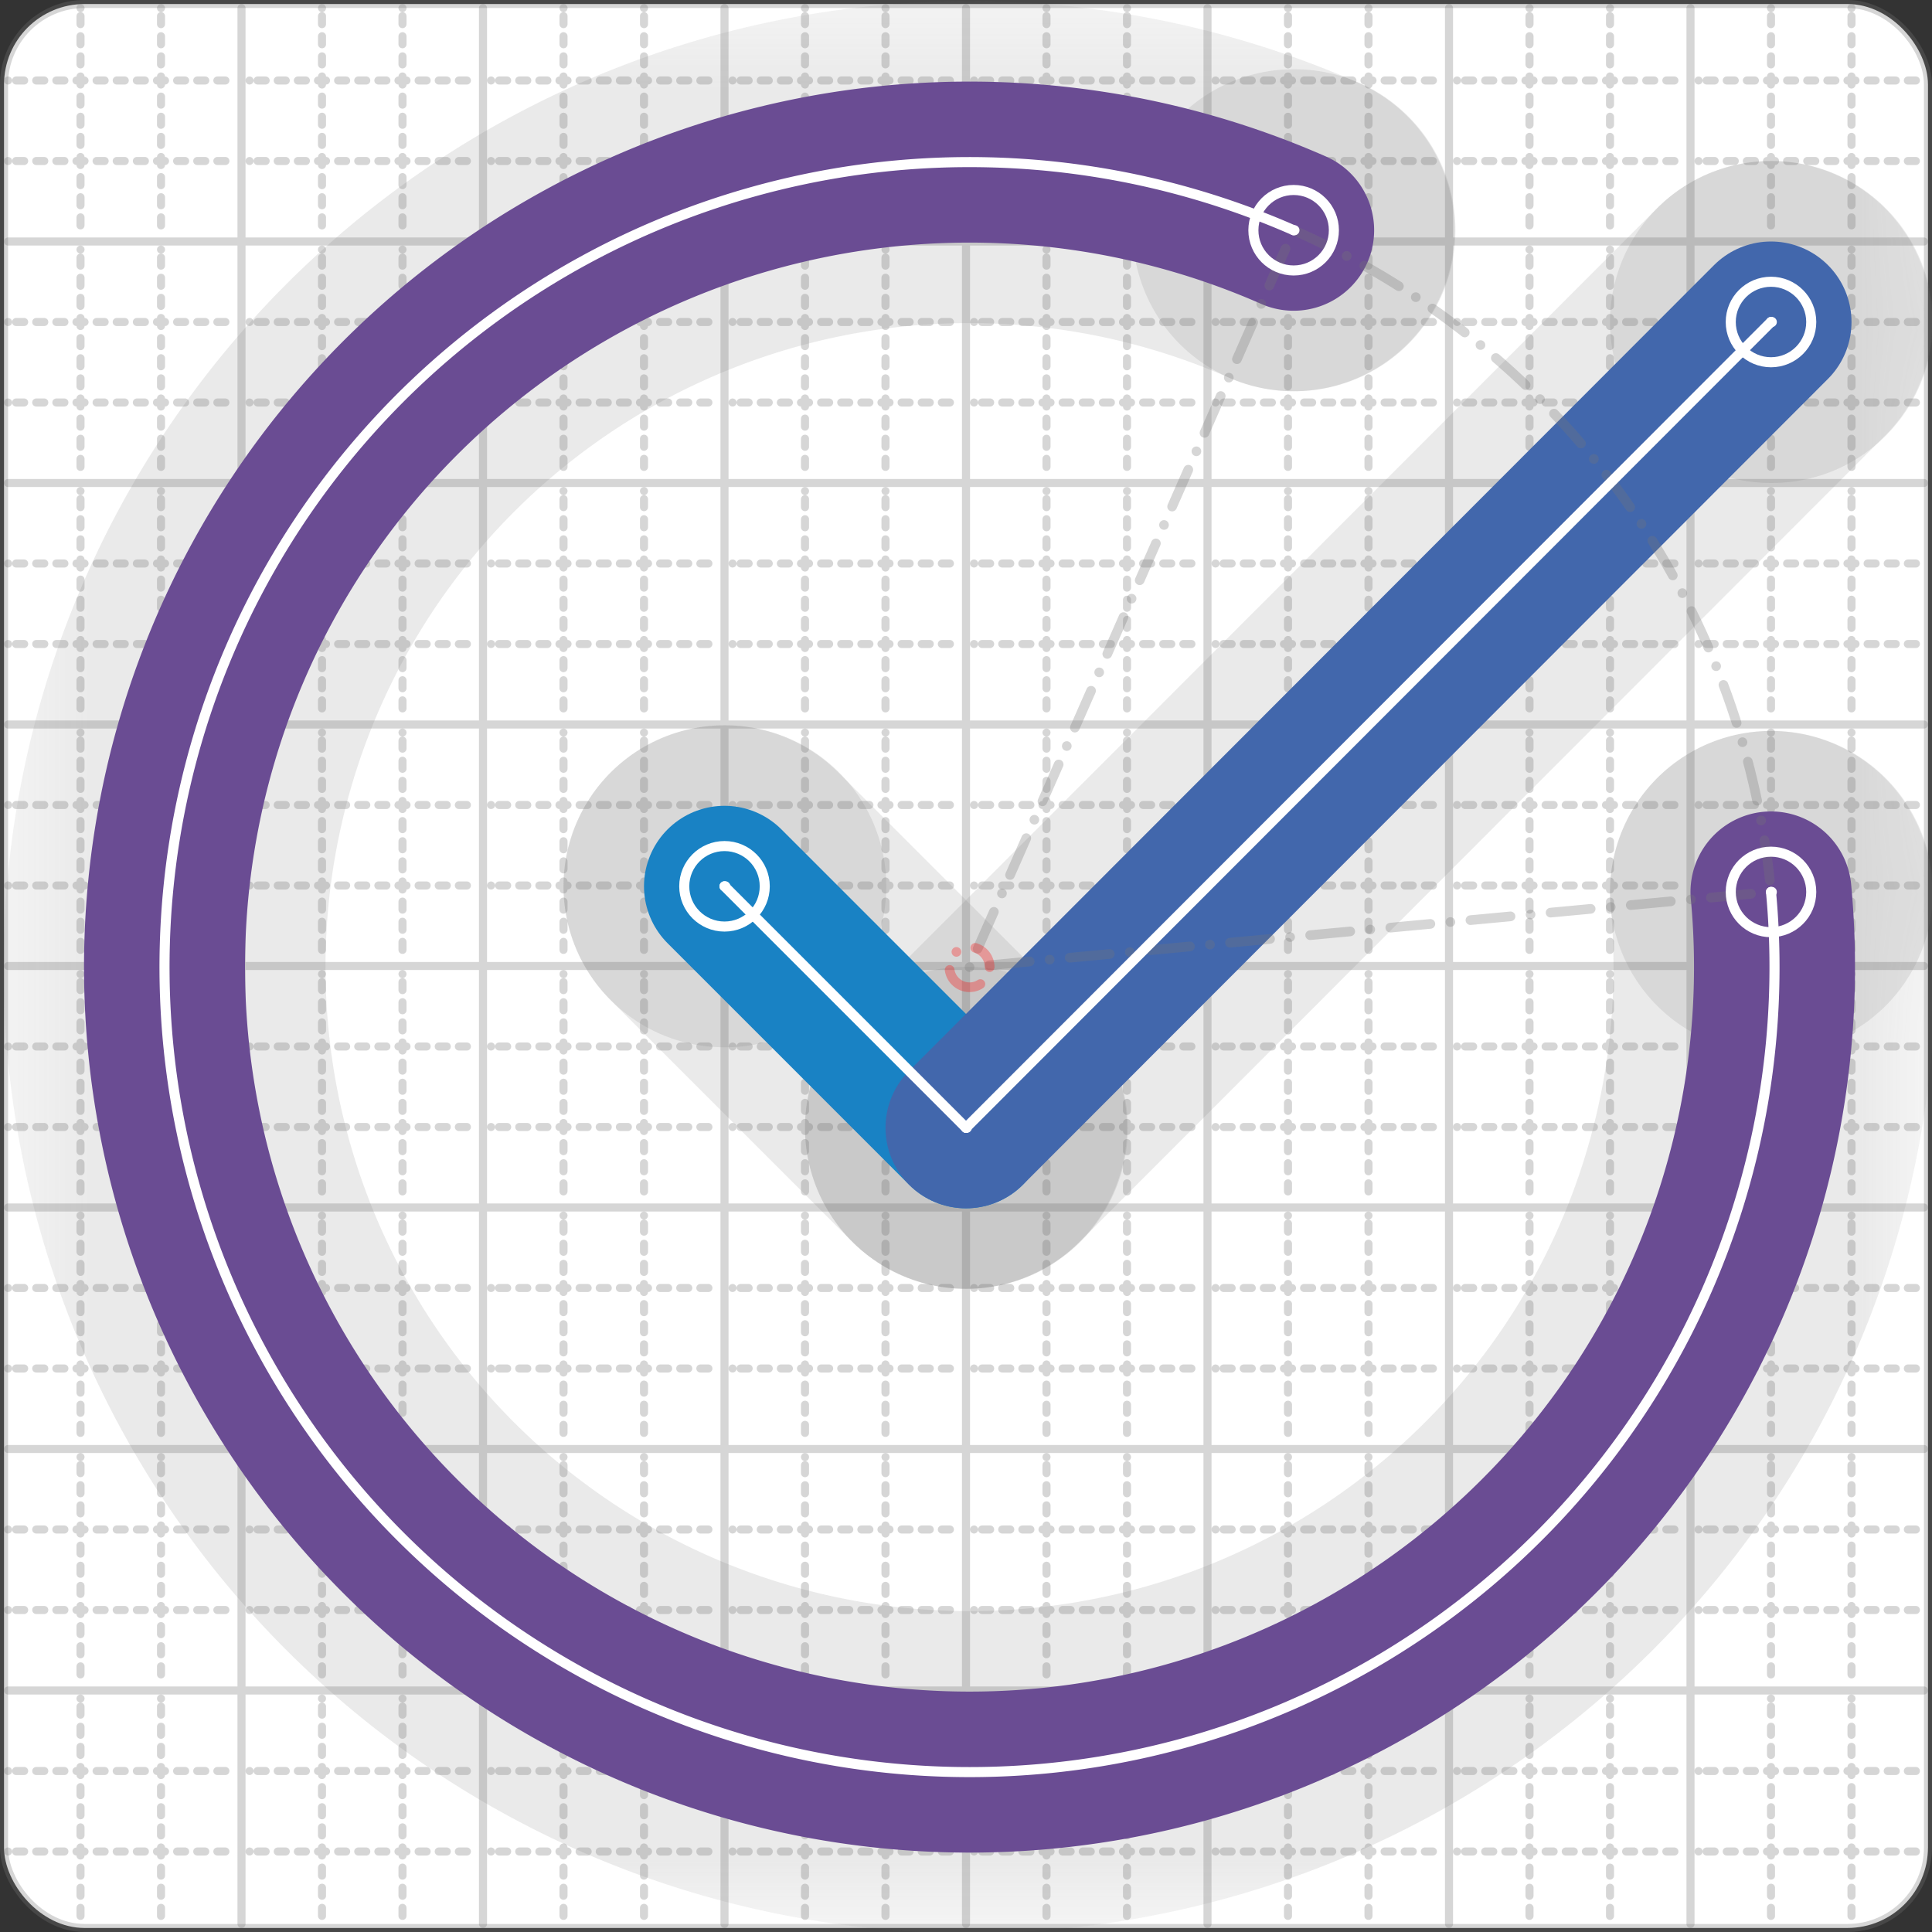
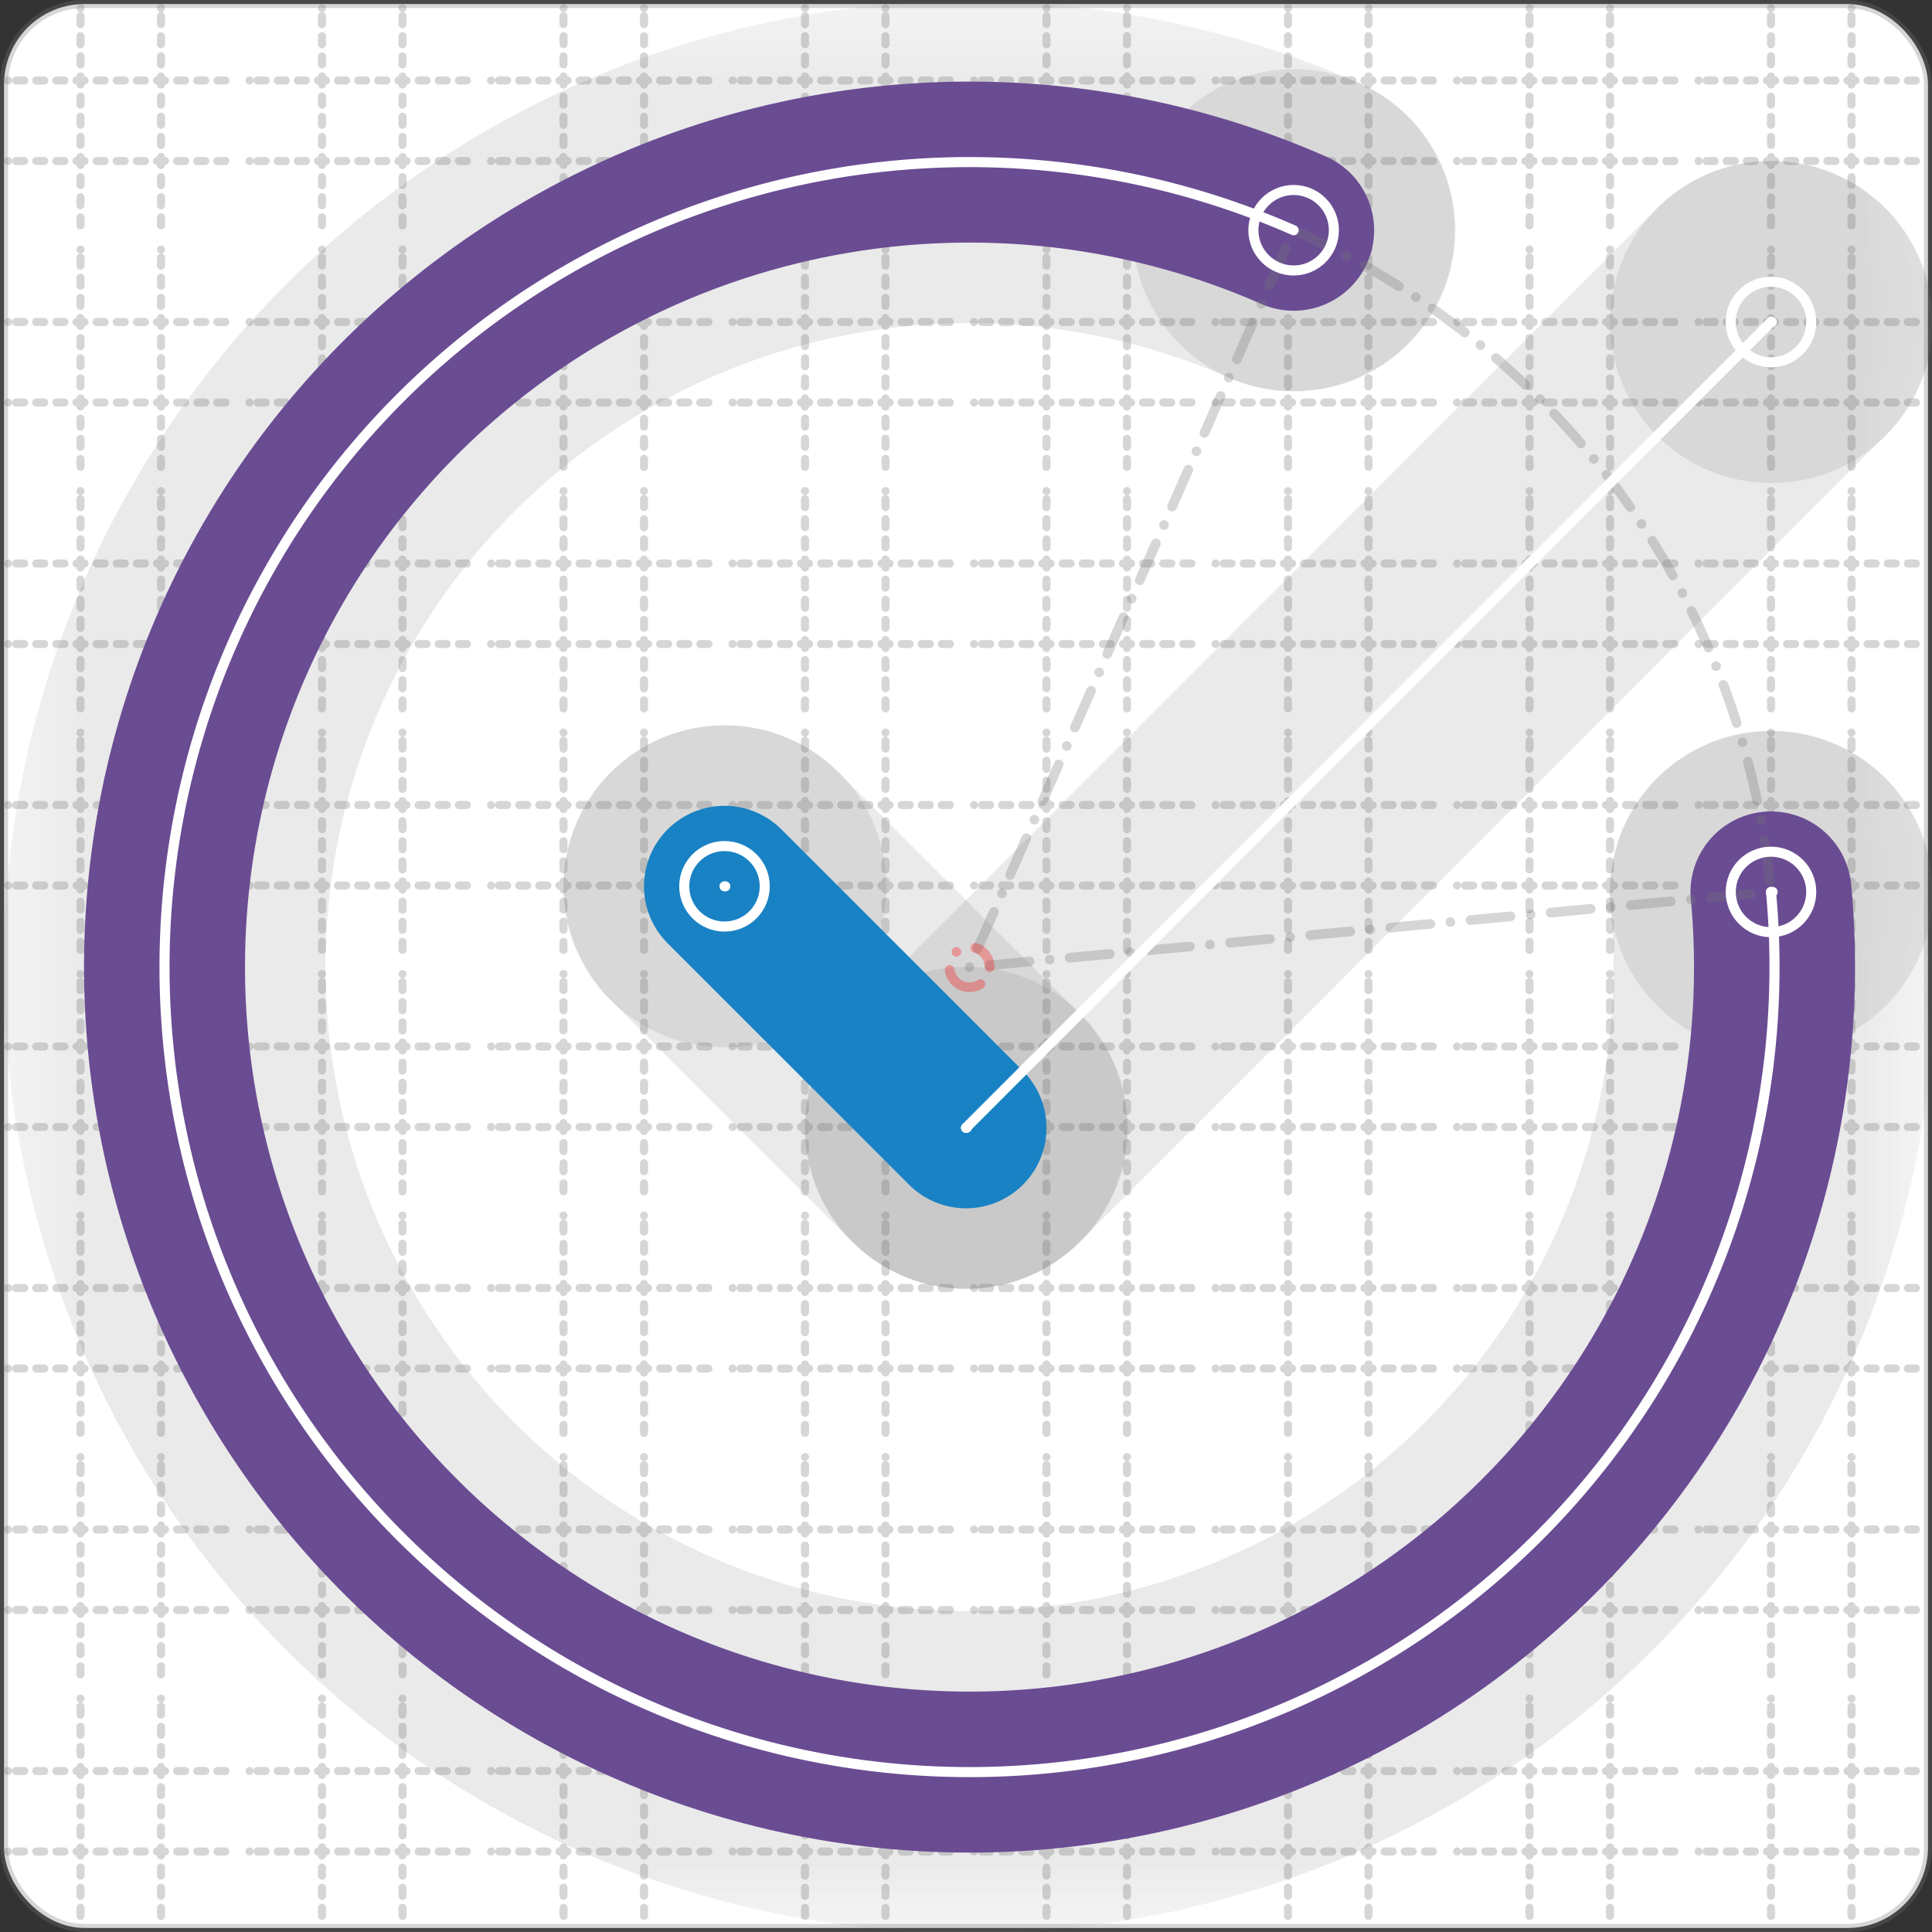
<svg xmlns="http://www.w3.org/2000/svg" width="24" height="24" viewBox="0 0 24 24" fill="none" stroke="currentColor" stroke-width="2" stroke-linecap="round" stroke-linejoin="round">
  <rect x="0" y="0" width="24" height="24" fill="#333333" stroke="none" />
  <style>
  @media screen and (prefers-color-scheme: light) {
    .svg-preview-grid-rect { fill: none }
  }
  @media screen and (prefers-color-scheme: dark) {
    .svg-preview-grid-rect { fill: none }
    .svg
    .svg-preview-grid-group,
    .svg-preview-radii-group,
    .svg-preview-shadow-mask-group,
    .svg-preview-shadow-group {
      stroke: #fff;
    }
  }
</style>
  <g class="svg-preview-grid-group" stroke-linecap="butt" stroke-width="0.1" stroke="#777" stroke-opacity="0.3">
    <rect class="svg-preview-grid-rect" width="23.9" height="23.9" x="0.05" y="0.05" rx="1" fill="#fff" />
    <path stroke-dasharray="0 0.1 0.1 0.15 0.1 0.15 0.1 0.15 0.1 0.15 0.1 0.15 0.1 0.15 0.1 0.15 0.1 0.15 0.1 0.15 0.1 0.15 0.1 0.15 0 0.15" stroke-width="0.1" d="M0.1 1h23.8M1 0.1v23.8M0.1 2h23.8M2 0.1v23.8M0.1 4h23.8M4 0.1v23.8M0.1 5h23.8M5 0.1v23.8M0.1 7h23.8M7 0.1v23.8M0.1 8h23.8M8 0.1v23.8M0.1 10h23.8M10 0.1v23.8M0.1 11h23.8M11 0.1v23.8M0.1 13h23.8M13 0.1v23.8M0.1 14h23.8M14 0.1v23.8M0.1 16h23.8M16 0.1v23.8M0.1 17h23.8M17 0.1v23.8M0.1 19h23.8M19 0.1v23.8M0.1 20h23.8M20 0.1v23.8M0.1 22h23.8M22 0.1v23.8M0.1 23h23.8M23 0.1v23.8" />
-     <path d="M0.1 3h23.8M3 0.1v23.8M0.1 6h23.8M6 0.1v23.8M0.1 9h23.8M9 0.1v23.8M0.1 12h23.8M12 0.1v23.8M0.1 15h23.8M15 0.1v23.8M0.1 18h23.8M18 0.1v23.8M0.1 21h23.8M21 0.1v23.8" />
  </g>
  <g class="svg-preview-shadow-mask-group" stroke-width="4" stroke="#777" stroke-opacity="0.15">
    <mask id="svg-preview-shadow-mask-0" maskUnits="userSpaceOnUse" stroke-opacity="1" stroke-width="4" stroke="#000">
      <rect x="0" y="0" width="24" height="24" fill="#fff" stroke="none" rx="1" />
      <path d="M9 11.01h.01M12 14.01h.01M22 4h.01M22 11.08h.01M16.07 2.86h.01" />
    </mask>
  </g>
  <g class="svg-preview-shadow-group" stroke-width="4" stroke="#777" stroke-opacity="0.15">
    <path mask="url(#svg-preview-shadow-mask-0)" d="M 9 11.01 L 12 14.01" />
    <path mask="url(#svg-preview-shadow-mask-0)" d="M 12 14.01 L 22 4" />
    <path mask="url(#svg-preview-shadow-mask-0)" d="M 22 11.08 A10 10 0 1 1 16.07 2.86" />
    <path d="M9 11.01h.01M12 14.01h.01M22 4h.01M22 11.08h.01M16.07 2.86h.01" />
  </g>
  <g class="svg-preview-handles-group" stroke-width="0.12" stroke="#777" stroke-opacity="0.6" />
  <g class="svg-preview-colored-path-group">
    <path d="M 9 11.01 L 12 14.01" stroke="#1982c4" />
-     <path d="M 12 14.01 L 22 4" stroke="#4267AC" />
    <path d="M 22 11.08 A10 10 0 1 1 16.07 2.86" stroke="#6a4c93" />
  </g>
  <g class="svg-preview-radii-group" stroke-width="0.12" stroke-dasharray="0 0.25 0.25" stroke="#777" stroke-opacity="0.3">
    <path d="M22 11.08 12.044 12.014 16.07 2.86" />
    <circle cy="12.014" cx="12.044" r="0.25" stroke-dasharray="0" stroke="red" />
    <circle cy="12.014" cx="12.044" r="10" />
  </g>
  <g class="svg-preview-control-path-marker-mask-group" stroke-width="1" stroke="#000">
    <mask id="svg-preview-control-path-marker-mask-0" maskUnits="userSpaceOnUse">
      <rect x="0" y="0" width="24" height="24" fill="#fff" stroke="none" rx="1" />
      <path d="M9 11.01h.01" />
-       <path d="M12 14.01h.01" />
    </mask>
    <mask id="svg-preview-control-path-marker-mask-1" maskUnits="userSpaceOnUse">
      <rect x="0" y="0" width="24" height="24" fill="#fff" stroke="none" rx="1" />
      <path d="M12 14.01h.01" />
      <path d="M22 4h.01" />
    </mask>
    <mask id="svg-preview-control-path-marker-mask-2" maskUnits="userSpaceOnUse">
      <rect x="0" y="0" width="24" height="24" fill="#fff" stroke="none" rx="1" />
      <path d="M22 11.08h.01" />
      <path d="M16.07 2.86h.01" />
    </mask>
  </g>
  <g class="svg-preview-control-path-group" stroke="#fff" stroke-width="0.125">
-     <path mask="url(#svg-preview-control-path-marker-mask-0)" d="M 9 11.01 L 12 14.01" />
    <path mask="url(#svg-preview-control-path-marker-mask-1)" d="M 12 14.01 L 22 4" />
    <path mask="url(#svg-preview-control-path-marker-mask-2)" d="M 22 11.08 A10 10 0 1 1 16.07 2.86" />
  </g>
  <g class="svg-preview-control-path-marker-group" stroke="#fff" stroke-width="0.125">
-     <path d="M9 11.01h.01M12 14.01h.01M12 14.01h.01M22 4h.01M22 11.08h.01M16.07 2.86h.01" />
+     <path d="M9 11.01h.01M12 14.01h.01M12 14.01h.01M22 4h.01M22 11.08h.01h.01" />
    <circle cx="9" cy="11.01" r="0.5" />
    <circle cx="22" cy="4" r="0.5" />
    <circle cx="22" cy="11.08" r="0.5" />
    <circle cx="16.07" cy="2.86" r="0.5" />
  </g>
  <g class="svg-preview-handles-group" stroke-width="0.12" stroke="#FFF" stroke-opacity="0.3" />
</svg>